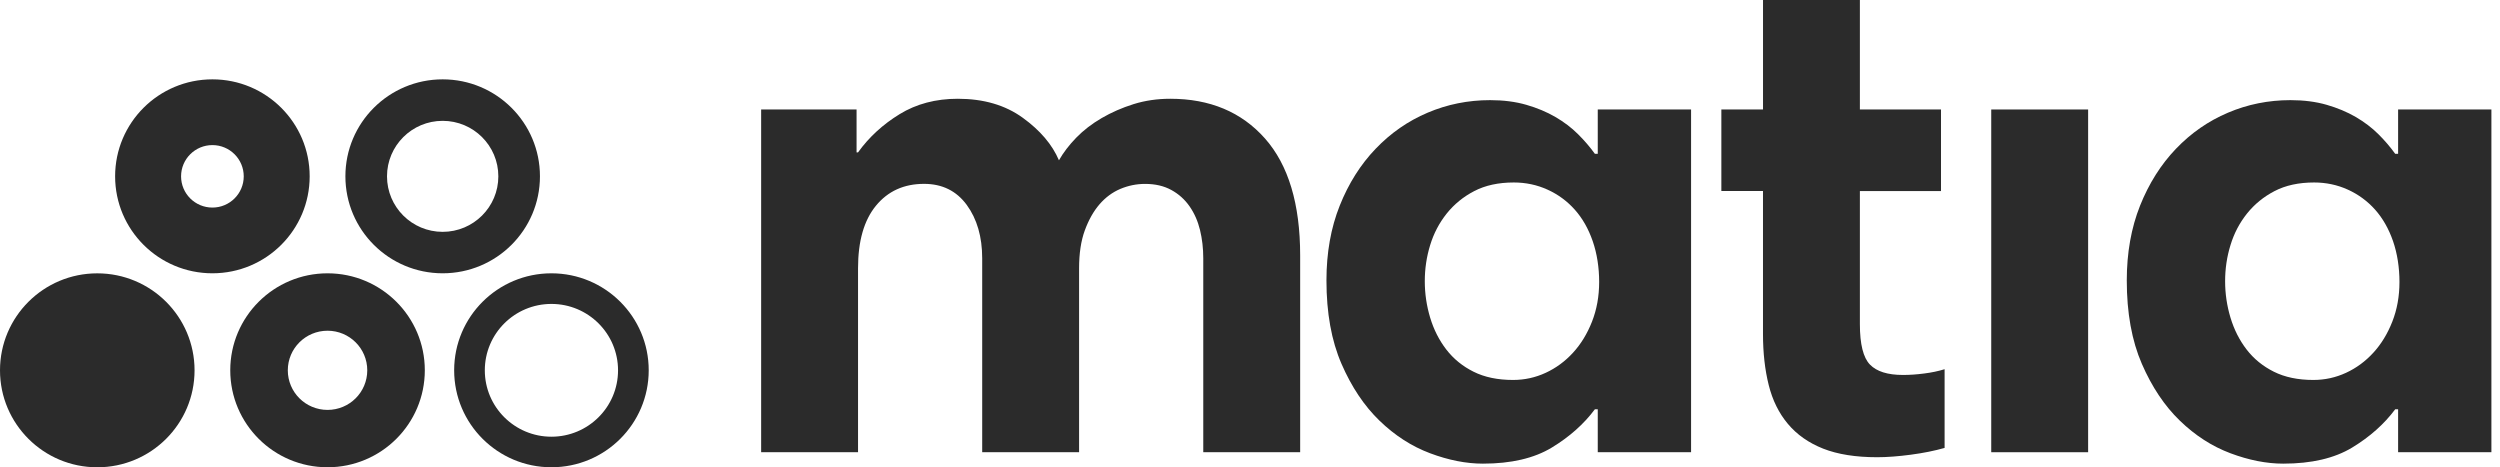
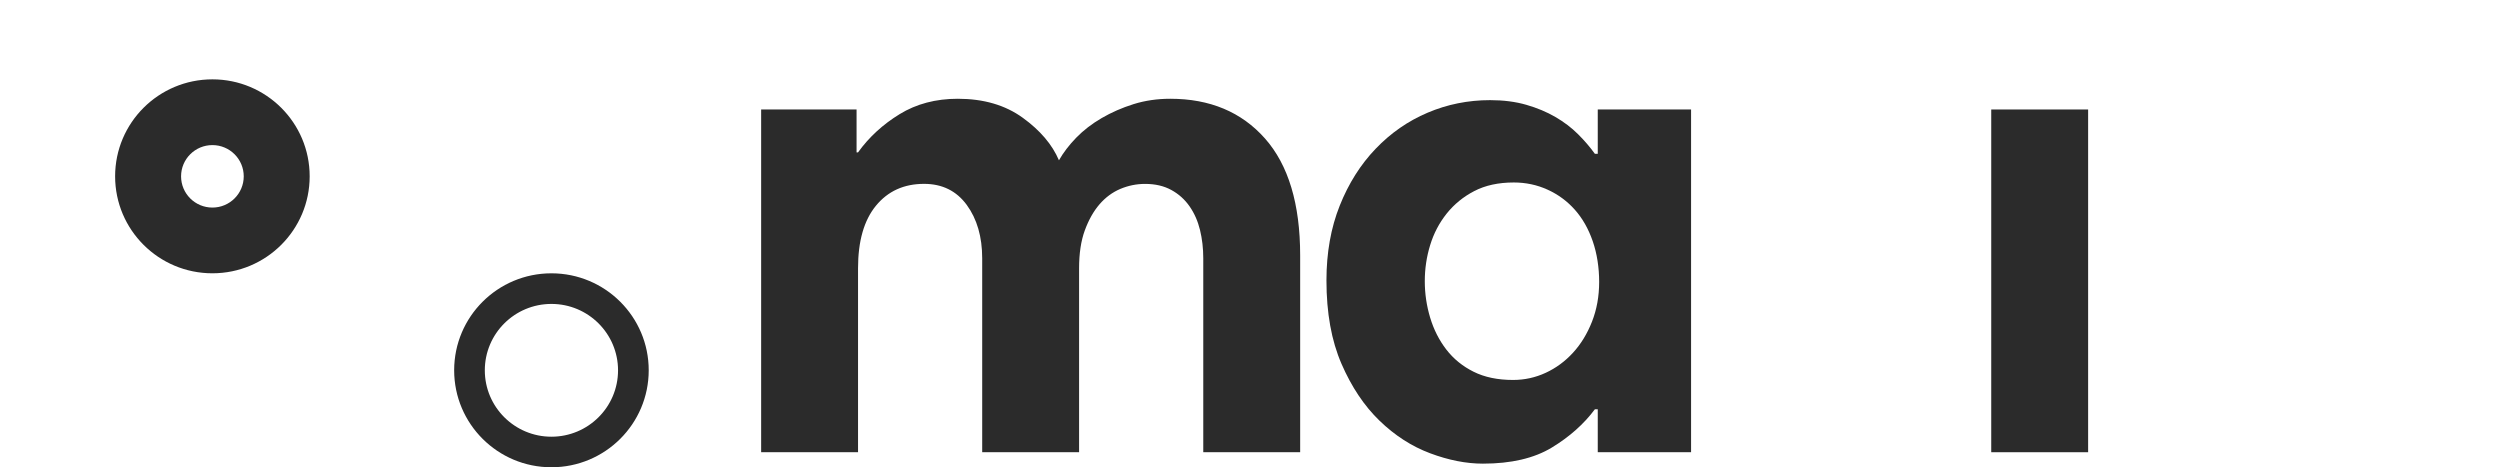
<svg xmlns="http://www.w3.org/2000/svg" width="107" height="20" viewBox="0 0 107 20" fill="none">
  <g clip-path="url(#clip0_5879_1743)">
-     <path d="M4.163 20C6.463 20 8.327 18.142 8.327 15.85C8.327 13.557 6.463 11.699 4.163 11.699C1.864 11.699 0 13.557 0 15.85C0 18.142 1.864 20 4.163 20Z" fill="#2B2B2B" />
    <path d="M9.091 3.396C6.791 3.396 4.927 5.254 4.927 7.546C4.927 9.839 6.791 11.697 9.091 11.697C11.391 11.697 13.254 9.839 13.254 7.546C13.254 5.254 11.391 3.396 9.091 3.396ZM9.091 8.884C8.35 8.884 7.75 8.286 7.75 7.547C7.75 6.809 8.35 6.21 9.091 6.21C9.831 6.21 10.432 6.809 10.432 7.547C10.432 8.286 9.831 8.884 9.091 8.884Z" fill="#2B2B2B" />
-     <path d="M18.946 3.396C16.646 3.396 14.783 5.254 14.783 7.546C14.783 9.839 16.646 11.697 18.946 11.697C21.246 11.697 23.11 9.839 23.11 7.546C23.11 5.254 21.246 3.396 18.946 3.396ZM18.946 9.923C17.63 9.923 16.564 8.86 16.564 7.547C16.564 6.235 17.63 5.172 18.946 5.172C20.262 5.172 21.329 6.235 21.329 7.547C21.329 8.86 20.262 9.923 18.946 9.923Z" fill="#2B2B2B" />
    <path d="M23.601 11.698C21.301 11.698 19.438 13.556 19.438 15.848C19.438 18.141 21.301 19.999 23.601 19.999C25.901 19.999 27.765 18.141 27.765 15.848C27.765 13.556 25.901 11.698 23.601 11.698ZM23.601 18.691C22.026 18.691 20.75 17.419 20.75 15.85C20.75 14.28 22.026 13.008 23.601 13.008C25.176 13.008 26.452 14.28 26.452 15.85C26.452 17.419 25.176 18.691 23.601 18.691Z" fill="#2B2B2B" />
-     <path d="M14.019 11.698C11.719 11.698 9.855 13.556 9.855 15.848C9.855 18.141 11.719 19.999 14.019 19.999C16.318 19.999 18.182 18.141 18.182 15.848C18.182 13.556 16.318 11.698 14.019 11.698ZM14.019 17.544C13.079 17.544 12.318 16.786 12.318 15.85C12.318 14.913 13.079 14.155 14.019 14.155C14.958 14.155 15.719 14.913 15.719 15.85C15.719 16.786 14.958 17.544 14.019 17.544Z" fill="#2B2B2B" />
    <path d="M32.576 4.686H36.661V6.523H36.723C37.193 5.87 37.788 5.324 38.505 4.885C39.221 4.446 40.051 4.227 40.993 4.227C42.098 4.227 43.025 4.498 43.772 5.039C44.52 5.58 45.036 6.187 45.323 6.861C45.508 6.535 45.753 6.213 46.06 5.896C46.367 5.58 46.731 5.299 47.151 5.054C47.571 4.81 48.027 4.61 48.519 4.456C49.01 4.303 49.533 4.227 50.085 4.227C51.785 4.227 53.137 4.794 54.141 5.927C55.144 7.06 55.647 8.73 55.647 10.934V19.355H51.5V11.055C51.5 10.627 51.453 10.224 51.361 9.846C51.269 9.468 51.121 9.131 50.916 8.835C50.711 8.54 50.45 8.304 50.132 8.131C49.815 7.957 49.442 7.871 49.012 7.871C48.643 7.871 48.29 7.943 47.951 8.085C47.614 8.228 47.316 8.447 47.06 8.743C46.804 9.039 46.595 9.411 46.43 9.86C46.265 10.309 46.185 10.851 46.185 11.483V19.354H42.038V11.054C42.038 10.135 41.817 9.375 41.378 8.772C40.937 8.17 40.328 7.869 39.55 7.869C38.69 7.869 38.004 8.18 37.492 8.803C36.98 9.425 36.724 10.318 36.724 11.483V19.354H32.577V4.686H32.576Z" fill="#2B2B2B" />
    <path d="M72.378 19.355H68.384V17.517H68.261C67.789 18.15 67.175 18.696 66.417 19.156C65.659 19.615 64.677 19.844 63.468 19.844C62.751 19.844 61.998 19.695 61.21 19.4C60.421 19.105 59.699 18.639 59.044 18.006C58.389 17.373 57.846 16.562 57.416 15.572C56.986 14.582 56.772 13.393 56.772 12.004C56.772 10.82 56.961 9.753 57.34 8.803C57.719 7.853 58.231 7.042 58.876 6.369C59.52 5.695 60.263 5.179 61.103 4.823C61.943 4.466 62.834 4.286 63.776 4.286C64.35 4.286 64.867 4.353 65.327 4.486C65.788 4.619 66.203 4.792 66.571 5.007C66.94 5.221 67.262 5.466 67.539 5.742C67.815 6.017 68.056 6.298 68.261 6.584H68.384V4.684H72.378V19.354V19.355ZM60.981 12.036C60.981 12.567 61.058 13.088 61.211 13.597C61.365 14.107 61.595 14.562 61.902 14.96C62.209 15.358 62.597 15.675 63.069 15.91C63.539 16.145 64.103 16.262 64.758 16.262C65.25 16.262 65.716 16.16 66.156 15.956C66.597 15.752 66.986 15.466 67.323 15.098C67.661 14.731 67.933 14.287 68.138 13.766C68.342 13.245 68.444 12.679 68.444 12.066C68.444 11.453 68.352 10.852 68.168 10.321C67.984 9.79 67.728 9.34 67.4 8.973C67.072 8.606 66.684 8.32 66.233 8.116C65.783 7.911 65.301 7.81 64.789 7.81C64.134 7.81 63.57 7.933 63.1 8.177C62.628 8.421 62.235 8.744 61.917 9.142C61.6 9.54 61.364 9.989 61.211 10.49C61.057 10.99 60.981 11.505 60.981 12.036Z" fill="#2B2B2B" />
-     <path d="M73.675 4.686H75.457V0H79.603V4.686H83.075V8.177H79.603V13.873C79.603 14.731 79.747 15.309 80.034 15.604C80.32 15.9 80.791 16.048 81.447 16.048C81.734 16.048 82.036 16.028 82.353 15.986C82.671 15.946 82.963 15.885 83.229 15.802V19.171C82.799 19.294 82.318 19.39 81.785 19.461C81.252 19.532 80.771 19.569 80.341 19.569C79.422 19.569 78.652 19.446 78.032 19.202C77.413 18.957 76.909 18.604 76.523 18.144C76.137 17.685 75.862 17.129 75.7 16.476C75.537 15.822 75.456 15.097 75.456 14.301V8.176H73.674V4.684L73.675 4.686Z" fill="#2B2B2B" />
    <path d="M85.225 4.686H89.372V19.355H85.225V4.686Z" fill="#2B2B2B" />
-     <path d="M106.632 19.355H102.639V17.517H102.515C102.044 18.15 101.43 18.696 100.672 19.156C99.914 19.615 98.931 19.844 97.723 19.844C97.005 19.844 96.252 19.695 95.465 19.4C94.676 19.105 93.954 18.639 93.299 18.006C92.644 17.373 92.101 16.562 91.671 15.572C91.241 14.582 91.026 13.393 91.026 12.004C91.026 10.82 91.216 9.753 91.594 8.803C91.974 7.853 92.486 7.042 93.13 6.369C93.775 5.695 94.518 5.179 95.358 4.823C96.198 4.466 97.089 4.286 98.03 4.286C98.604 4.286 99.122 4.353 99.582 4.486C100.042 4.619 100.457 4.792 100.826 5.007C101.194 5.222 101.516 5.466 101.794 5.742C102.07 6.017 102.31 6.298 102.515 6.584H102.639V4.684H106.632V19.354V19.355ZM95.235 12.036C95.235 12.567 95.312 13.088 95.465 13.597C95.619 14.107 95.849 14.562 96.155 14.96C96.462 15.358 96.851 15.675 97.322 15.91C97.793 16.145 98.356 16.262 99.012 16.262C99.503 16.262 99.969 16.16 100.41 15.956C100.851 15.752 101.24 15.466 101.577 15.098C101.915 14.731 102.186 14.287 102.391 13.766C102.596 13.245 102.697 12.679 102.697 12.066C102.697 11.453 102.605 10.852 102.422 10.321C102.237 9.79 101.981 9.34 101.654 8.973C101.326 8.606 100.937 8.32 100.487 8.116C100.037 7.911 99.554 7.81 99.043 7.81C98.387 7.81 97.823 7.933 97.353 8.177C96.882 8.421 96.488 8.744 96.17 9.142C95.853 9.54 95.617 9.989 95.465 10.49C95.31 10.99 95.235 11.505 95.235 12.036Z" fill="#2B2B2B" />
  </g>
  <defs>
    <clipPath id="clip0_5879_1743">
      <rect width="107" height="20" fill="white" />
    </clipPath>
  </defs>
</svg>